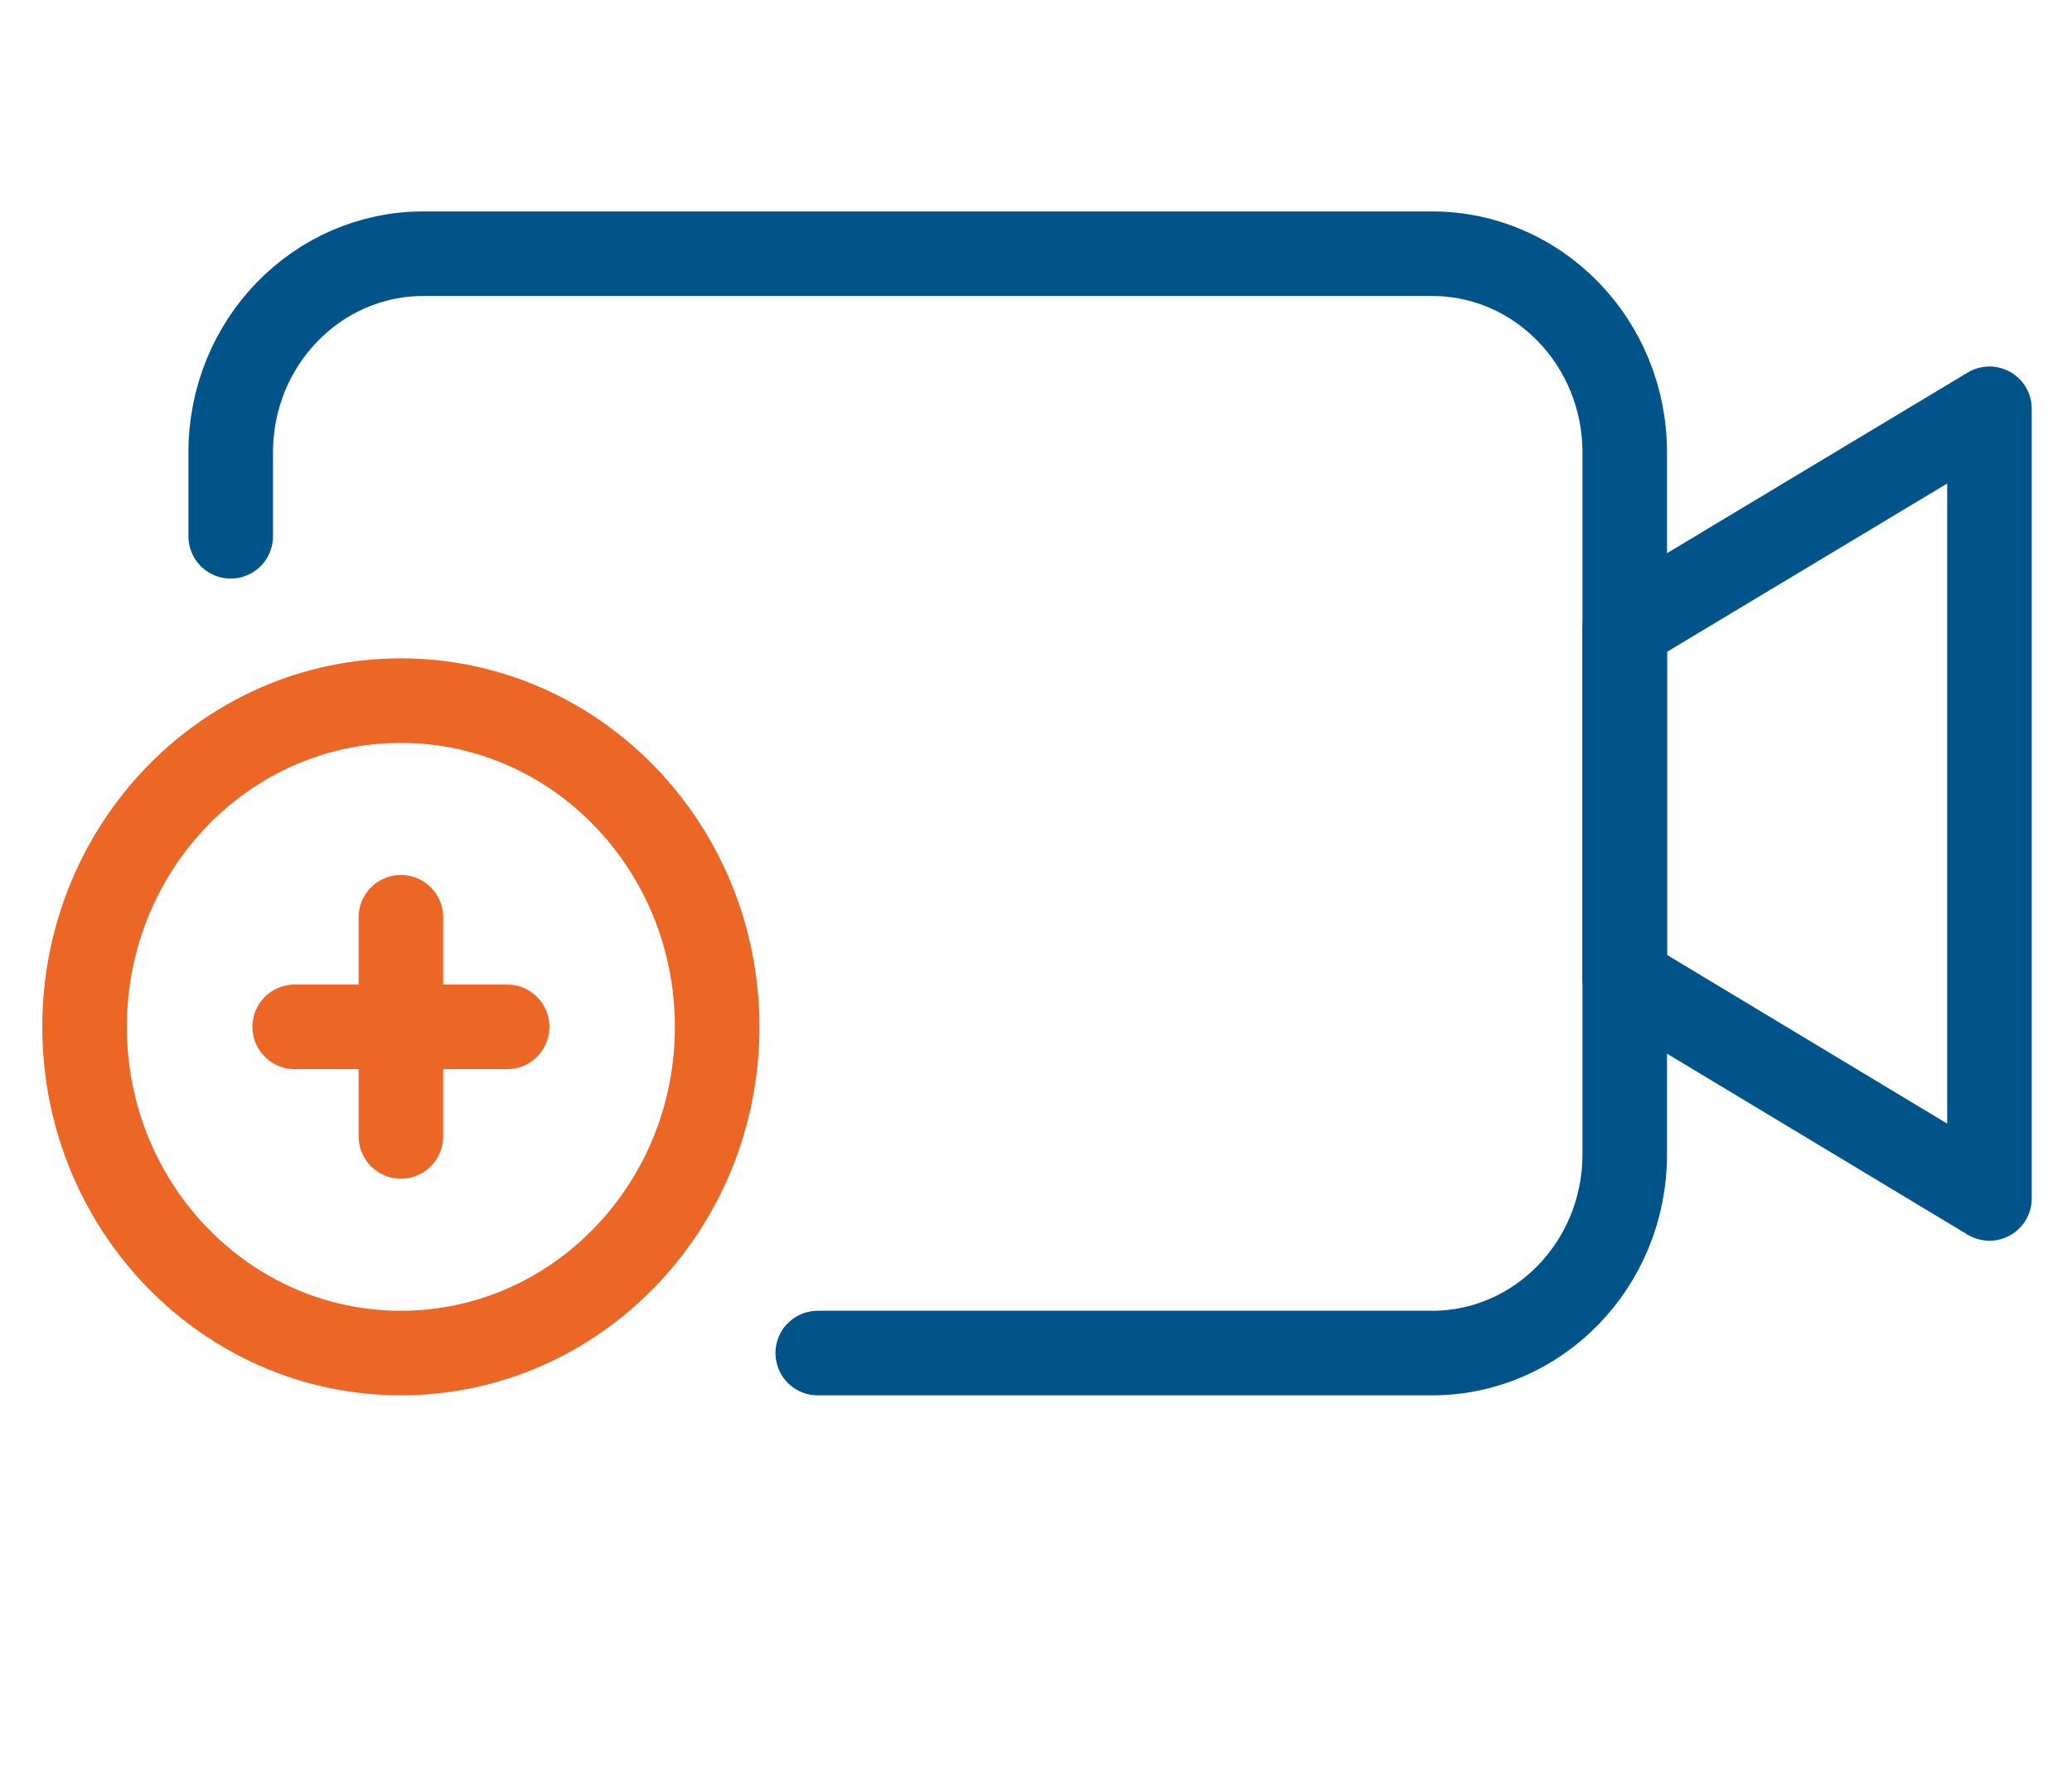
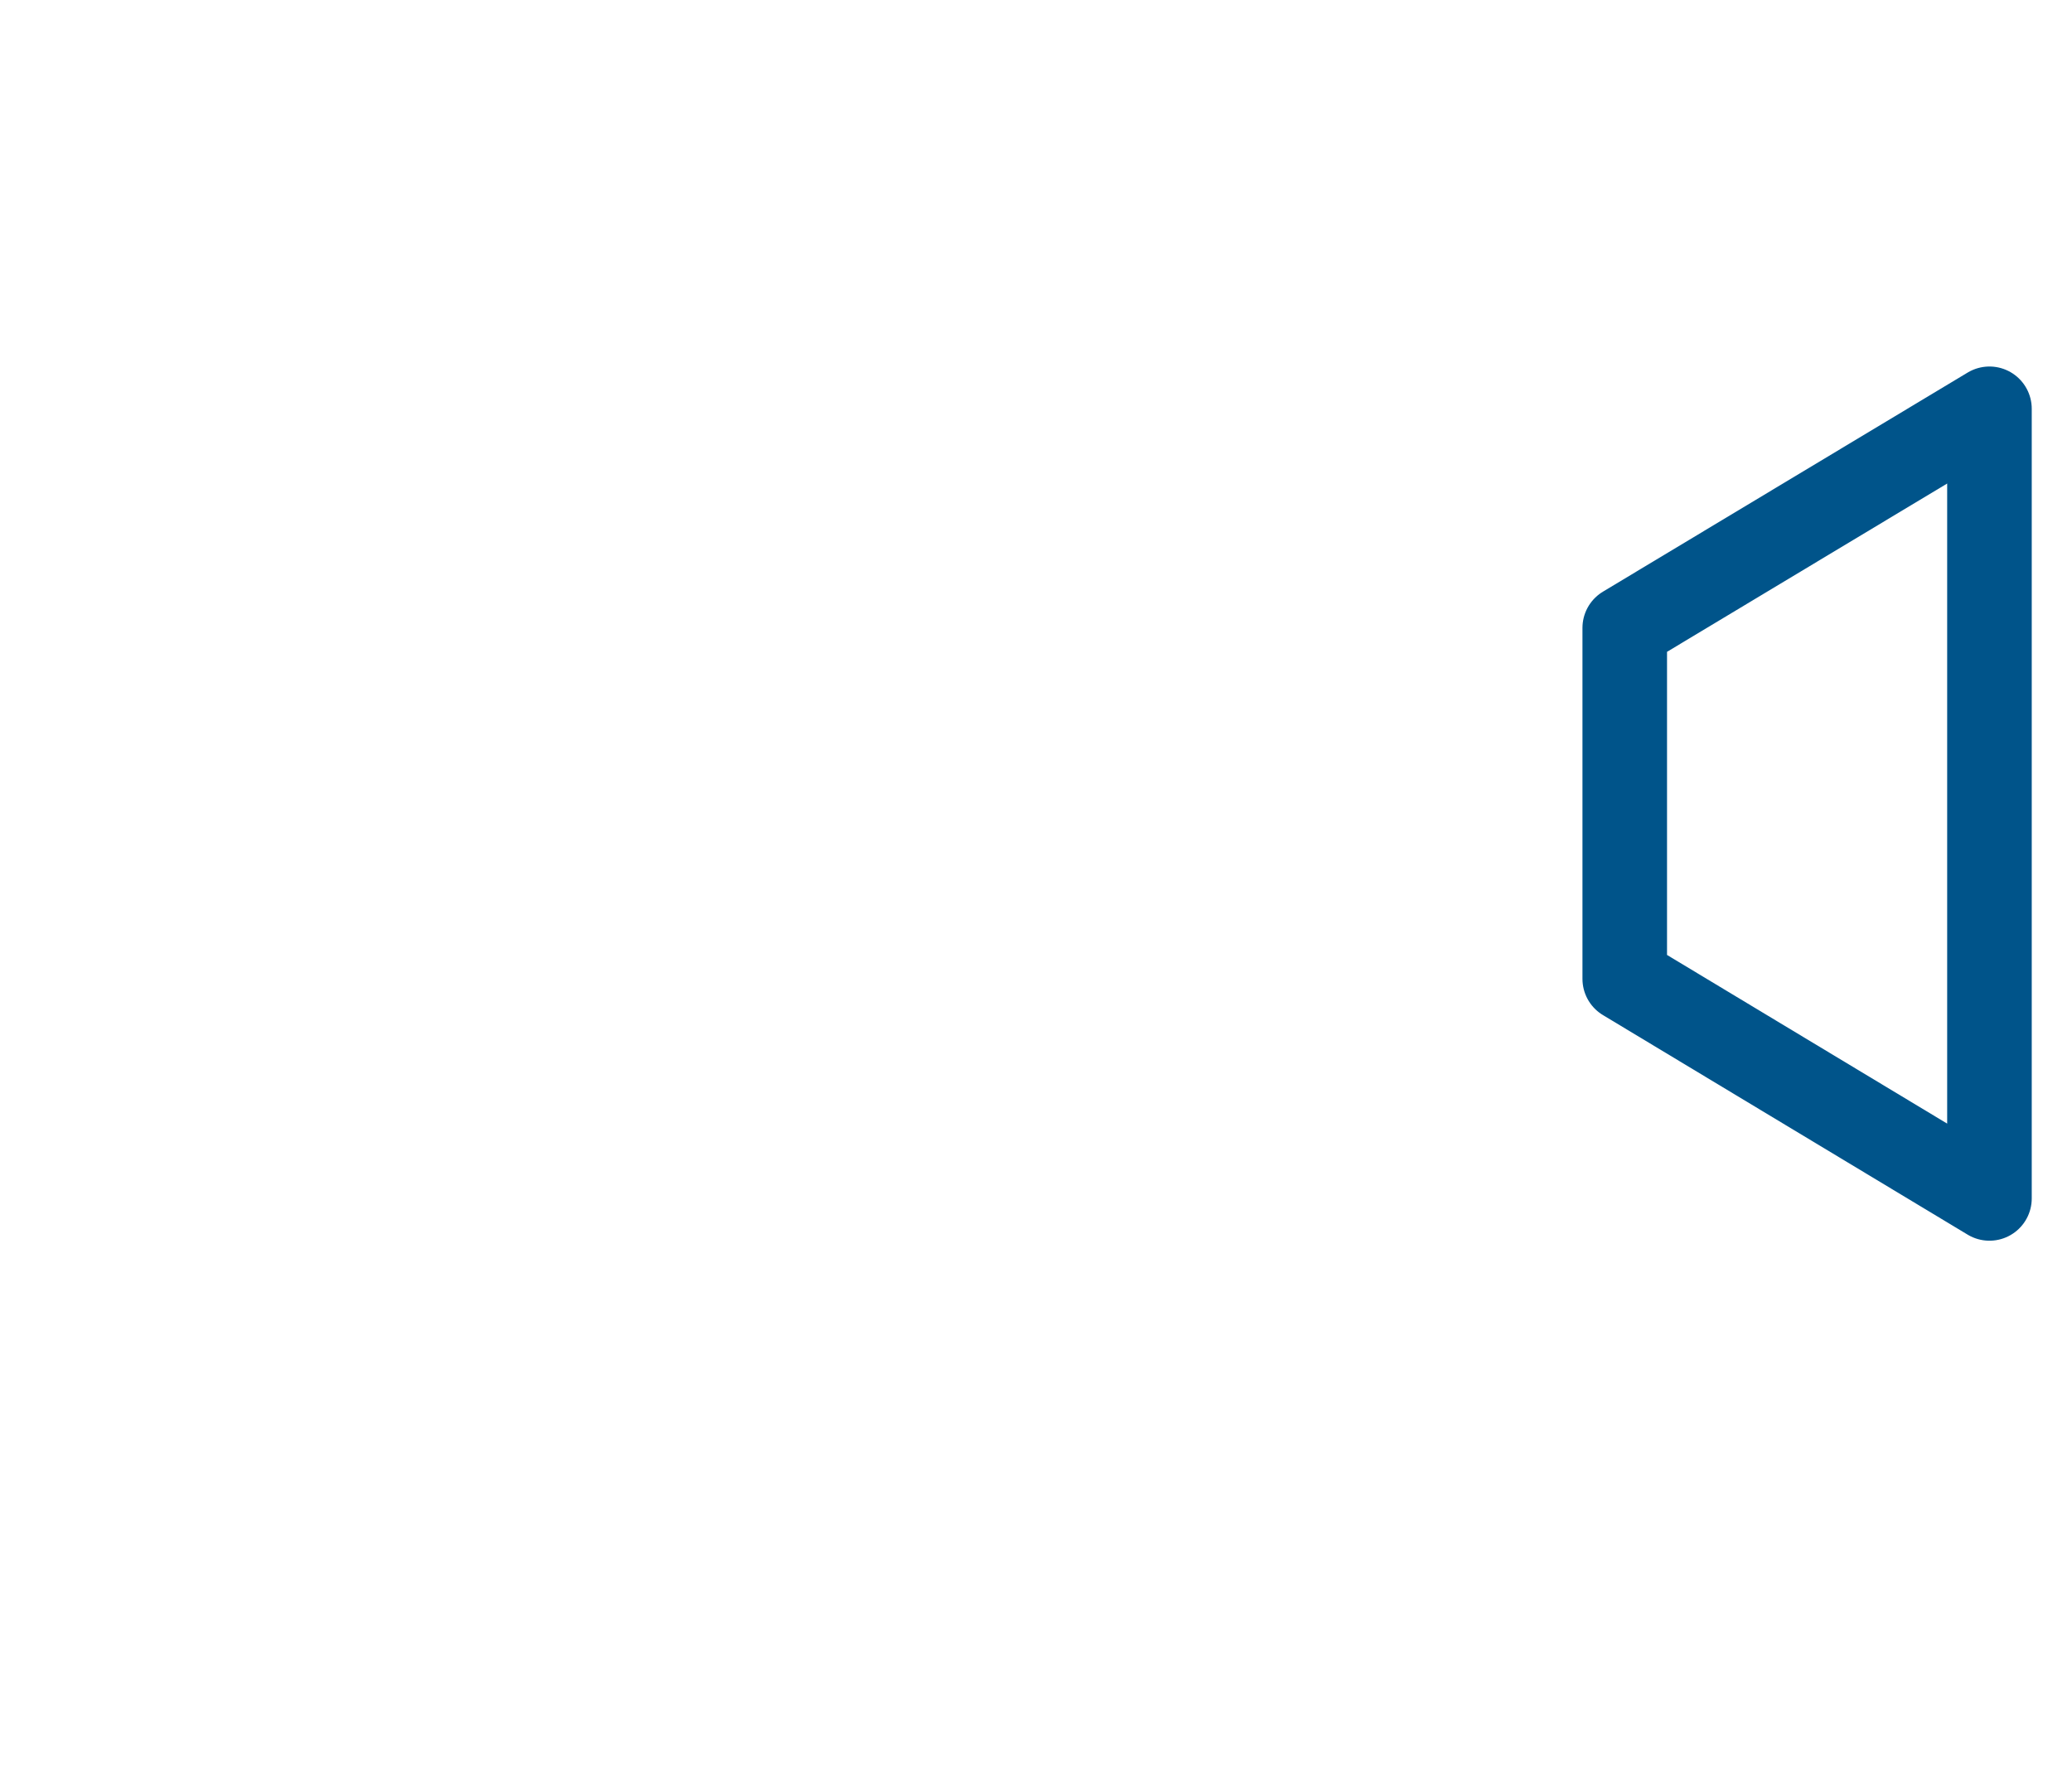
<svg xmlns="http://www.w3.org/2000/svg" width="49" height="42" viewBox="0 0 49 42" fill="none">
-   <path d="M19.339 32H33.866C36.377 32 38.423 29.902 38.423 27.3V10.7C38.423 8.109 36.389 6 33.866 6H10.013C7.501 6 5.456 8.098 5.456 10.7V12.683" stroke="#00548A" stroke-width="2" stroke-linecap="round" stroke-linejoin="round" />
  <path d="M38.423 14.85V23.15L47.048 28.343V9.668L38.423 14.85Z" stroke="#00548A" stroke-width="2" stroke-linecap="round" stroke-linejoin="round" />
-   <path d="M9.48 32C13.611 32 16.96 28.546 16.96 24.285C16.96 20.024 13.611 16.57 9.48 16.57C5.349 16.57 2 20.024 2 24.285C2 28.546 5.349 32 9.48 32Z" stroke="#EC6625" stroke-width="2" stroke-linecap="round" stroke-linejoin="round" />
-   <path d="M9.481 21.694V26.876" stroke="#EC6625" stroke-width="2" stroke-linecap="round" stroke-linejoin="round" />
-   <path d="M11.993 24.285H6.969" stroke="#EC6625" stroke-width="2" stroke-linecap="round" stroke-linejoin="round" />
</svg>